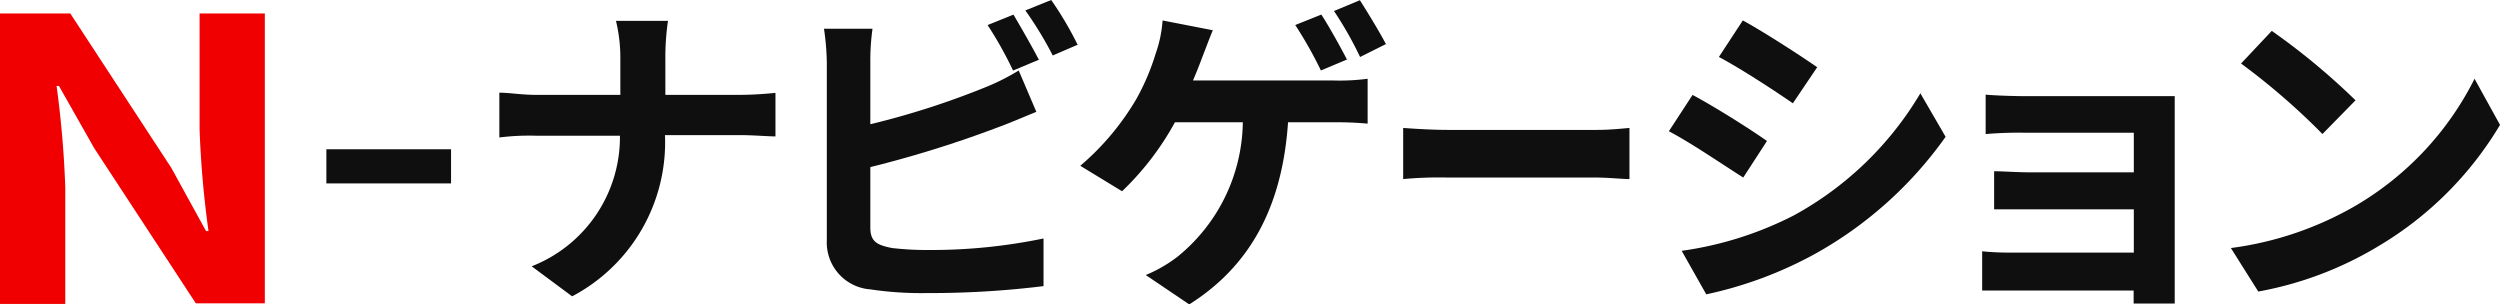
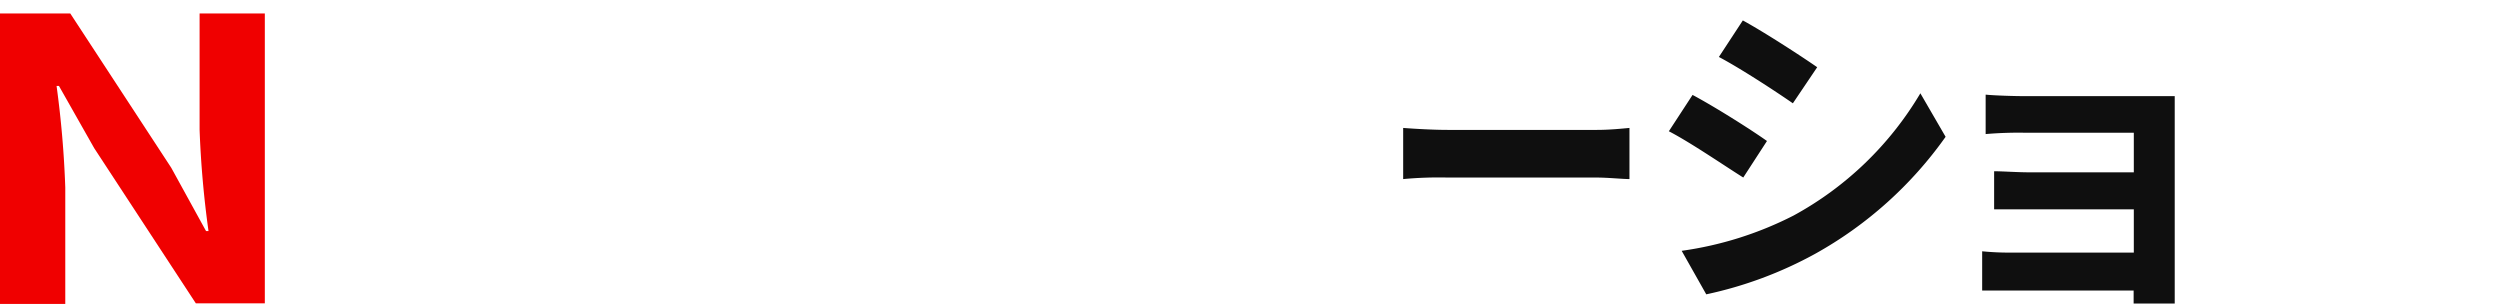
<svg xmlns="http://www.w3.org/2000/svg" width="164.26" height="20.001" viewBox="0 0 164.26 20.001">
  <g id="logo_差し替え" transform="translate(0 .001)">
-     <path id="パス_15285" data-name="パス 15285" d="M16 7.24h8.192v2.244H16z" transform="translate(5.444 2.566)" fill="#0f0f0f" />
-     <path id="パス_15286" data-name="パス 15286" d="M31.613 1.34h3.417a16.484 16.484 0 00-.172 2.53V6.2h4.889c.986 0 1.887-.086 2.345-.129v2.86c-.457 0-1.5-.086-2.359-.086h-4.9a11.437 11.437 0 01-6.1 10.593l-2.659-1.973a9.121 9.121 0 005.8-8.578h-5.465A15.746 15.746 0 0023.95 9V6.058c.643 0 1.515.143 2.373.143H31.9V3.842a10.251 10.251 0 00-.287-2.502z" transform="translate(8.859 .031)" fill="#0f0f0f" />
-     <path id="パス_15287" data-name="パス 15287" d="M41.915 4.5v4.043a53.466 53.466 0 007.42-2.373 14.667 14.667 0 002.33-1.158l1.158 2.716c-.843.343-1.8.758-2.516 1.015a74.182 74.182 0 01-8.392 2.616v3.96c0 .929.415 1.158 1.43 1.358a20.143 20.143 0 002.488.129 36.312 36.312 0 007.462-.758v3.131a60.886 60.886 0 01-7.634.457 22.874 22.874 0 01-3.746-.243 3.088 3.088 0 01-2.859-3.217V4.5a16.7 16.7 0 00-.186-2.23h3.188a15.082 15.082 0 00-.143 2.23zm11.122-.214l-1.744.729a24.732 24.732 0 00-1.673-2.988l1.7-.686c.472.8 1.244 2.144 1.658 2.945zm2.545-.986l-1.682.725a23.616 23.616 0 00-1.8-2.959L53.8.38a22.573 22.573 0 011.725 2.92z" transform="translate(15.269 -.381)" fill="#0f0f0f" />
-     <path id="パス_15288" data-name="パス 15288" d="M58.67 4.121a32.12 32.12 0 01-.615 1.544H67.3a14.053 14.053 0 002.23-.114V8.5a22.167 22.167 0 00-2.23-.09h-3c-.386 5.718-2.616 9.521-6.49 11.966l-2.859-1.93A9.149 9.149 0 0057 17.273a11.551 11.551 0 004.329-8.863h-4.46a18.585 18.585 0 01-3.474 4.532l-2.745-1.673a17.155 17.155 0 003.7-4.417 15.1 15.1 0 001.25-2.945 8.191 8.191 0 00.457-2.187l3.3.643c-.244.586-.515 1.329-.687 1.758zm9.521.157l-1.73.729a26.974 26.974 0 00-1.687-2.987l1.715-.686c.529.815 1.287 2.187 1.7 2.988zm2.559-1.015l-1.716.858A23.43 23.43 0 0067.319 1.1L69.02.39c.558.872 1.344 2.173 1.73 2.916z" transform="translate(20.329 -.377)" fill="#0f0f0f" />
    <path id="パス_15289" data-name="パス 15289" d="M68.421 6.389h9.793c.858 0 1.658-.086 2.144-.129v3.36c-.443 0-1.43-.1-2.144-.1h-9.793a25.356 25.356 0 00-2.931.1V6.26c.729.057 1.987.129 2.931.129z" transform="translate(26.704 2.145)" fill="#0f0f0f" />
    <path id="パス_15290" data-name="パス 15290" d="M84.147 9.24l-1.558 2.4c-1.229-.77-3.459-2.3-4.889-3.04l1.558-2.387c1.442.768 3.803 2.255 4.889 3.027zm1.744 4.9a21.816 21.816 0 008.335-8.034l1.658 2.859a25.947 25.947 0 01-8.578 7.691 26.176 26.176 0 01-7.148 2.659l-1.615-2.859a23.145 23.145 0 007.348-2.316zm1.558-9.75l-1.6 2.373c-1.2-.829-3.431-2.287-4.861-3.045l1.573-2.4c1.415.774 3.774 2.304 4.889 3.076z" transform="translate(31.95 .023)" fill="#0f0f0f" />
    <path id="パス_15291" data-name="パス 15291" d="M94.988 4.83h9.764v13.624h-2.7V17.6H92.1v-2.577a18.128 18.128 0 001.858.086h8.106v-2.845h-9.178v-2.5c.558 0 1.53.071 2.345.071h6.833v-2.6h-7.076a24.843 24.843 0 00-2.659.086V4.73c.557.057 1.871.1 2.659.1z" transform="translate(38.136 1.487)" fill="#0f0f0f" />
-     <path id="パス_15292" data-name="パス 15292" d="M111.736 13.28a20.114 20.114 0 007.806-8.335l1.673 3.031a22.873 22.873 0 01-7.934 7.934 23.331 23.331 0 01-7.949 3.016l-1.8-2.859a22.016 22.016 0 008.204-2.787zm0-6.934l-2.187 2.23a44.674 44.674 0 00-5.349-4.632l2.018-2.144a44.546 44.546 0 015.518 4.575z" transform="translate(43.046 .229)" fill="#0f0f0f" />
    <path id="パス_15293" data-name="パス 15293" d="M1 1h4.618l6.633 10.136 2.287 4.16h.162a65.219 65.219 0 01-.586-6.662V1H18.4v19.042h-4.534L7.19 9.849 4.874 5.761h-.157a65.834 65.834 0 01.572 6.676v7.648H1z" transform="translate(-1 -.115)" fill="#f00000" />
  </g>
</svg>